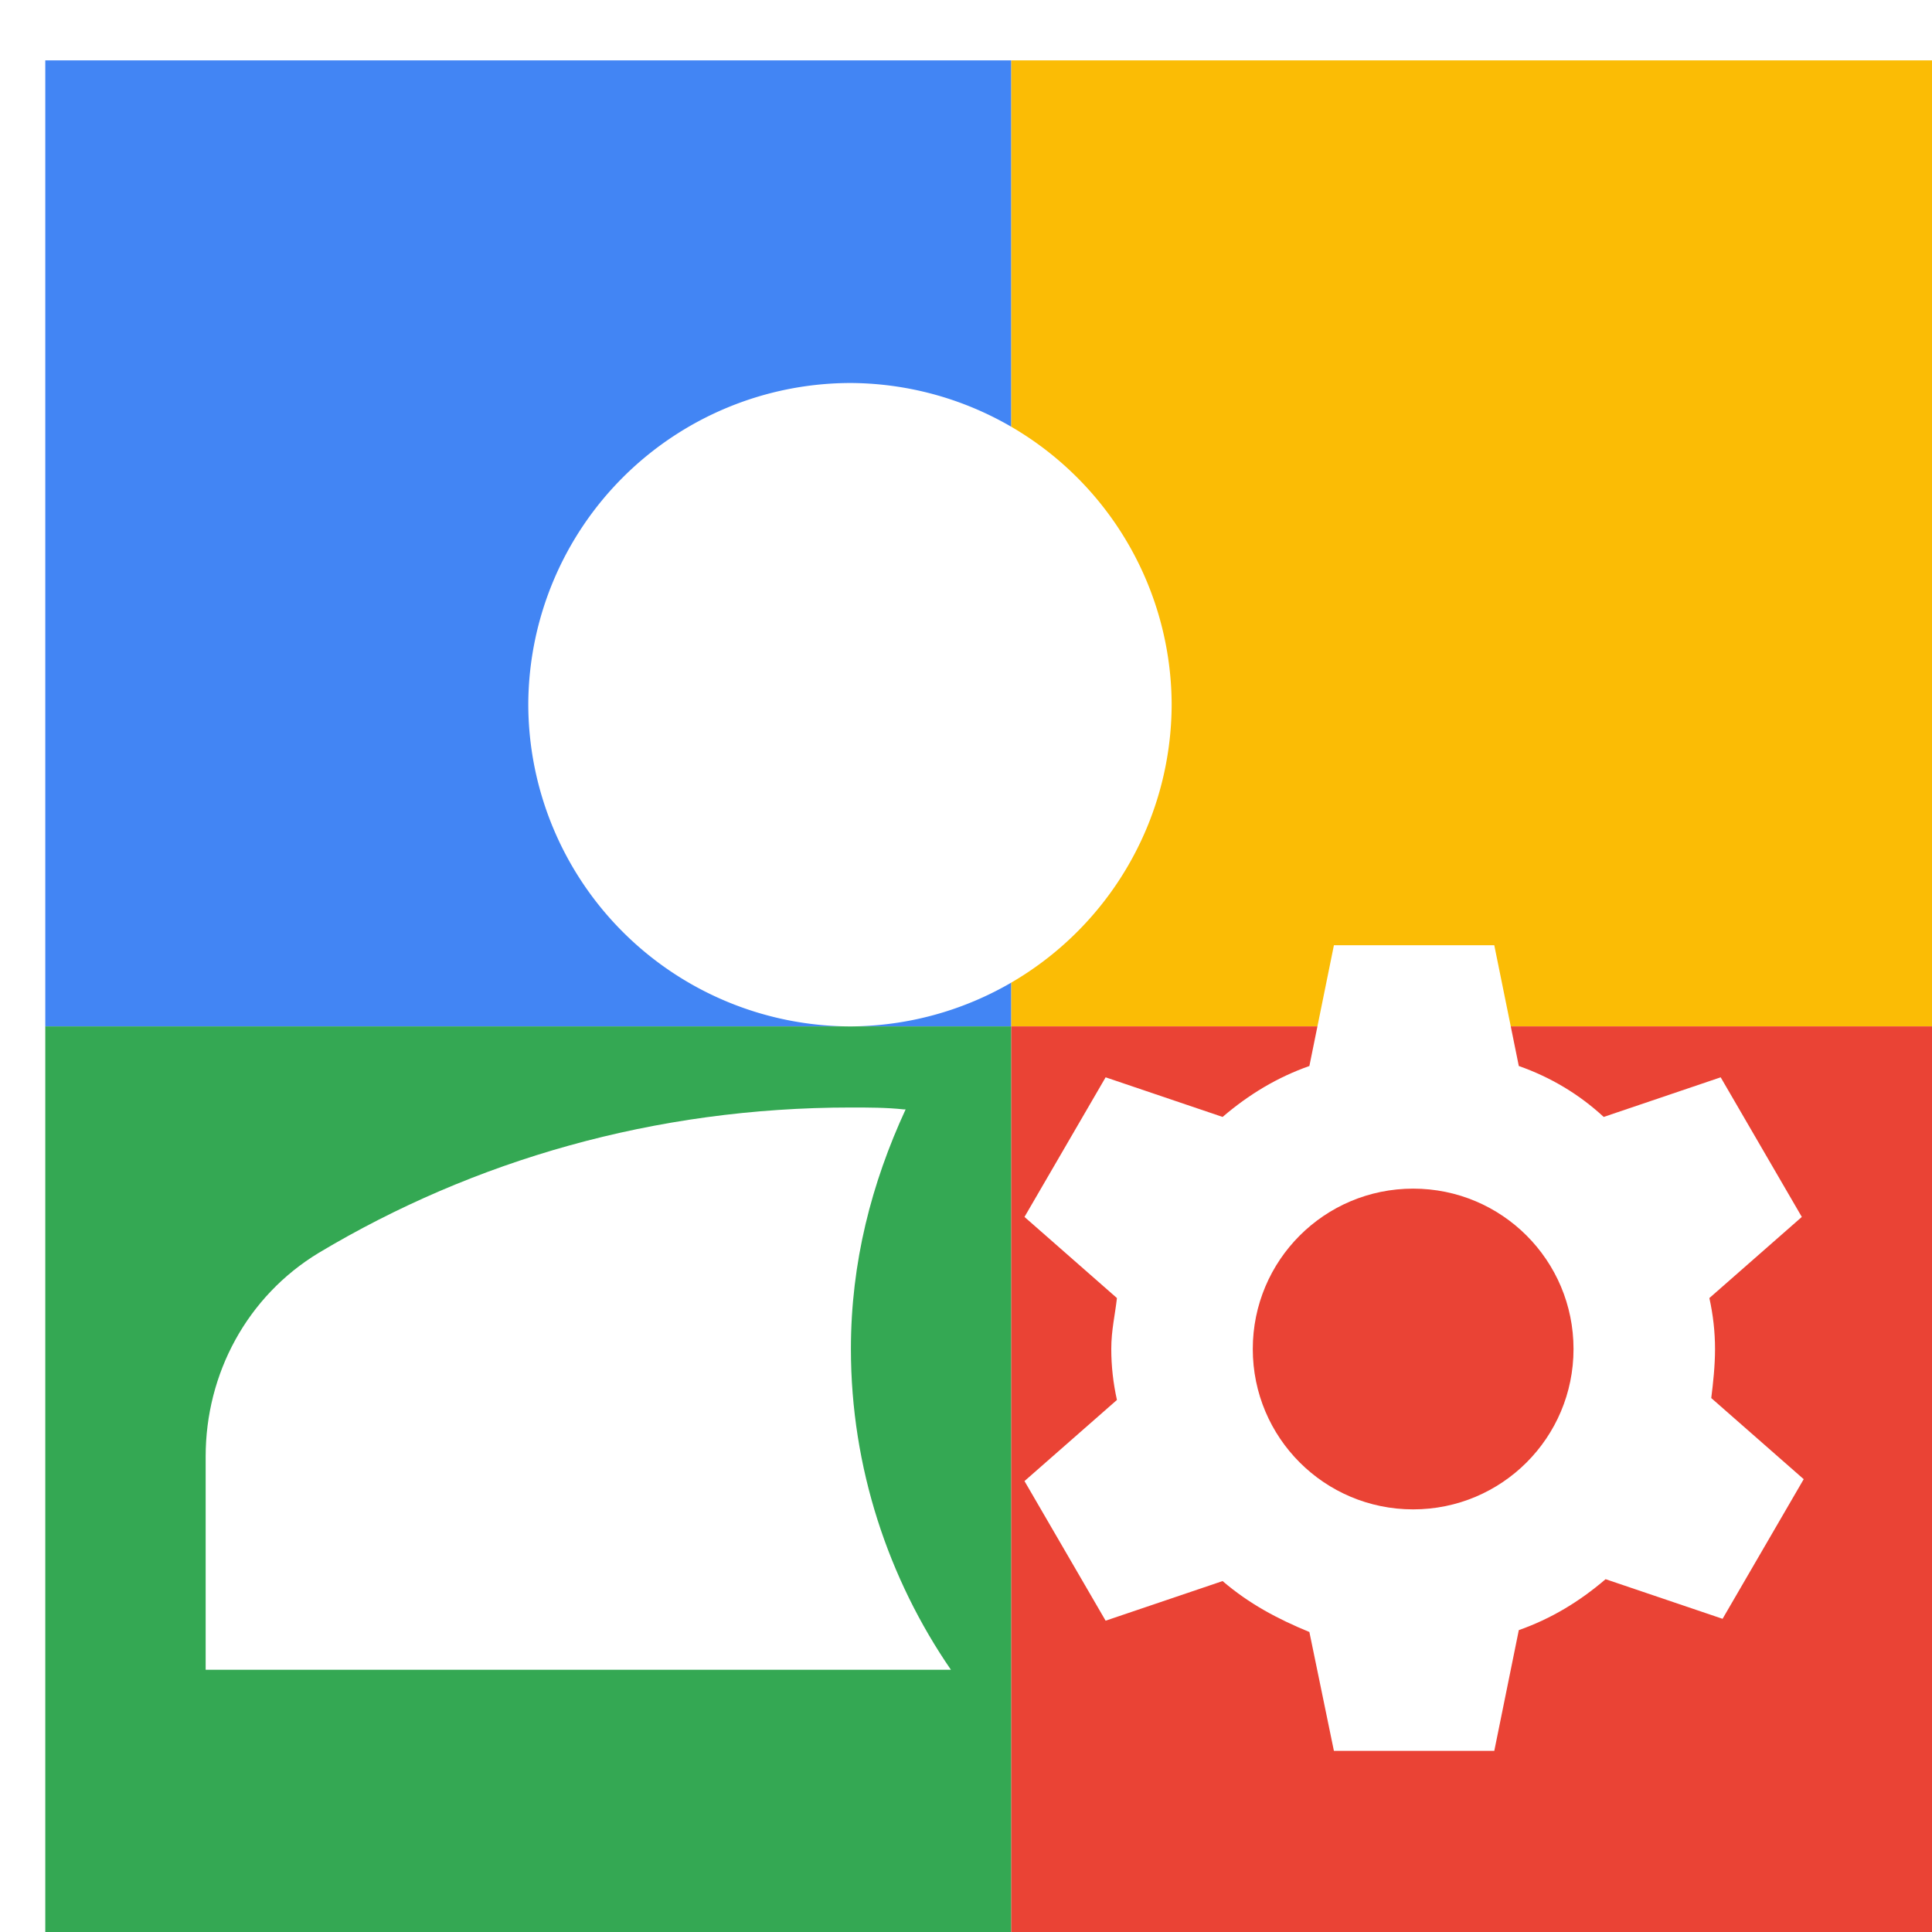
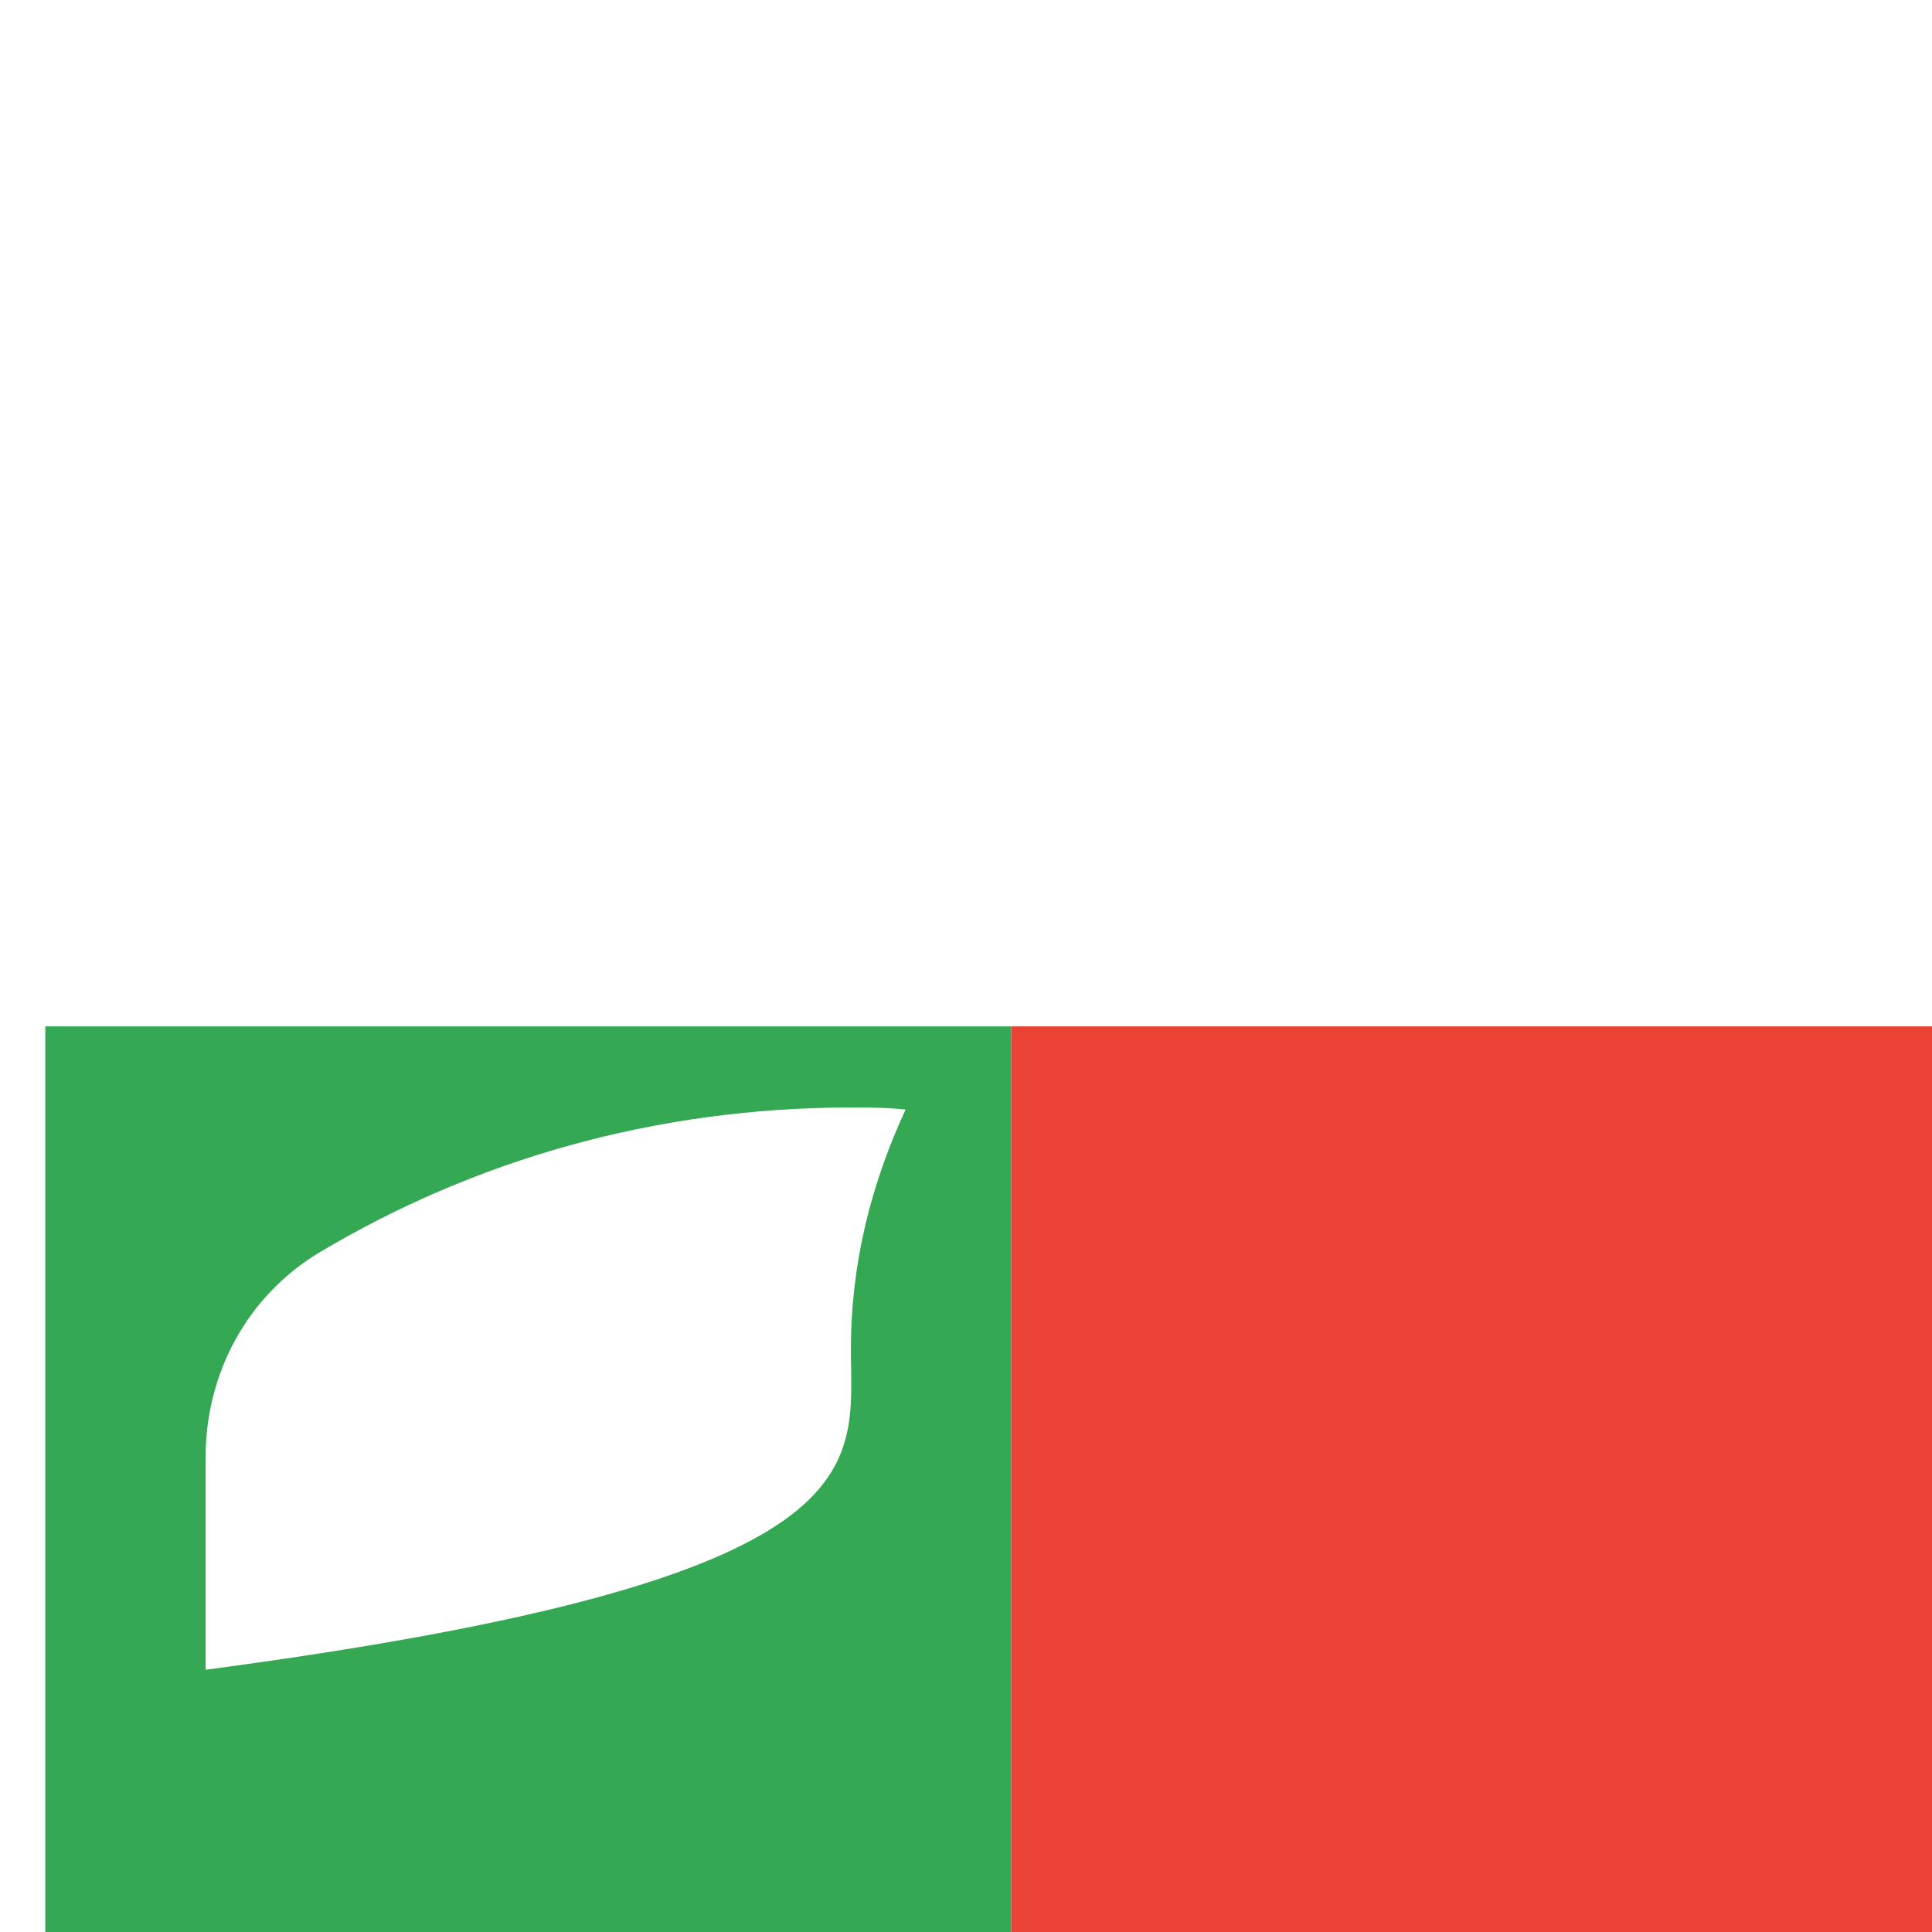
<svg xmlns="http://www.w3.org/2000/svg" viewBox="0 0 1024 1024">
  <defs>
    <filter id="f1" x="0" y="0" width="200%" height="200%">
      <feOffset result="offOut" in="SourceAlpha" dx="24" dy="32" />
      <feGaussianBlur result="blurOut" in="offOut" stdDeviation="16" />
      <feBlend in="SourceGraphic" in2="blurOut" mode="normal" />
    </filter>
    <g id="base">
-       <rect x="0" y="0" width="512" height="512" fill="#4285F4" />
      <rect x="0" y="512" width="512" height="512" fill="#34A853" />
-       <rect x="512" y="0" width="512" height="512" fill="#FBBC05" />
      <rect x="512" y="512" width="512" height="512" fill="#EA4335" />
    </g>
    <g id="asset266" desc="Material Icons (Apache 2.0)/UI Actions/manage accounts">
-       <path d="M597 341 A171 171 0 0 1 427 512 171 171 0 0 1 256 341 171 171 0 0 1 427 171 171 171 0 0 1 597 341 Z" />
-       <path d="M455 556 C446 555 436 555 427 555 323 555 227 583 145 632 107 655 85 696 85 740 V853 h395 C447 805 427 746 427 683 c0 -46 11 -88 29 -127 z" />
-       <path d="m885 683 c0 -9 -1 -18 -3 -27 l49 -43 -43 -74 -62 21 C813 548 798 539 781 533 L768 469 h-85 l-13 64 c-17 6 -32 15 -46 27 l-62 -21 -43 74 49 43 c-1 9 -3 17 -3 27 0 9 1 18 3 27 l-49 43 43 74 62 -21 c14 12 29 20 46 27 L683 896 h85 l13 -64 c17 -6 32 -15 46 -27 l62 21 43 -74 -49 -43 C884 701 885 692 885 683 ZM725 768 c-47 0 -85 -38 -85 -85 0 -47 38 -85 85 -85 47 0 85 38 85 85 0 47 -38 85 -85 85 z" />
+       <path d="M455 556 C446 555 436 555 427 555 323 555 227 583 145 632 107 655 85 696 85 740 V853 C447 805 427 746 427 683 c0 -46 11 -88 29 -127 z" />
    </g>
  </defs>
  <g filter="url(#f1)">
    <use href="#base" />
    <use href="#asset266" fill="white" />
  </g>
</svg>